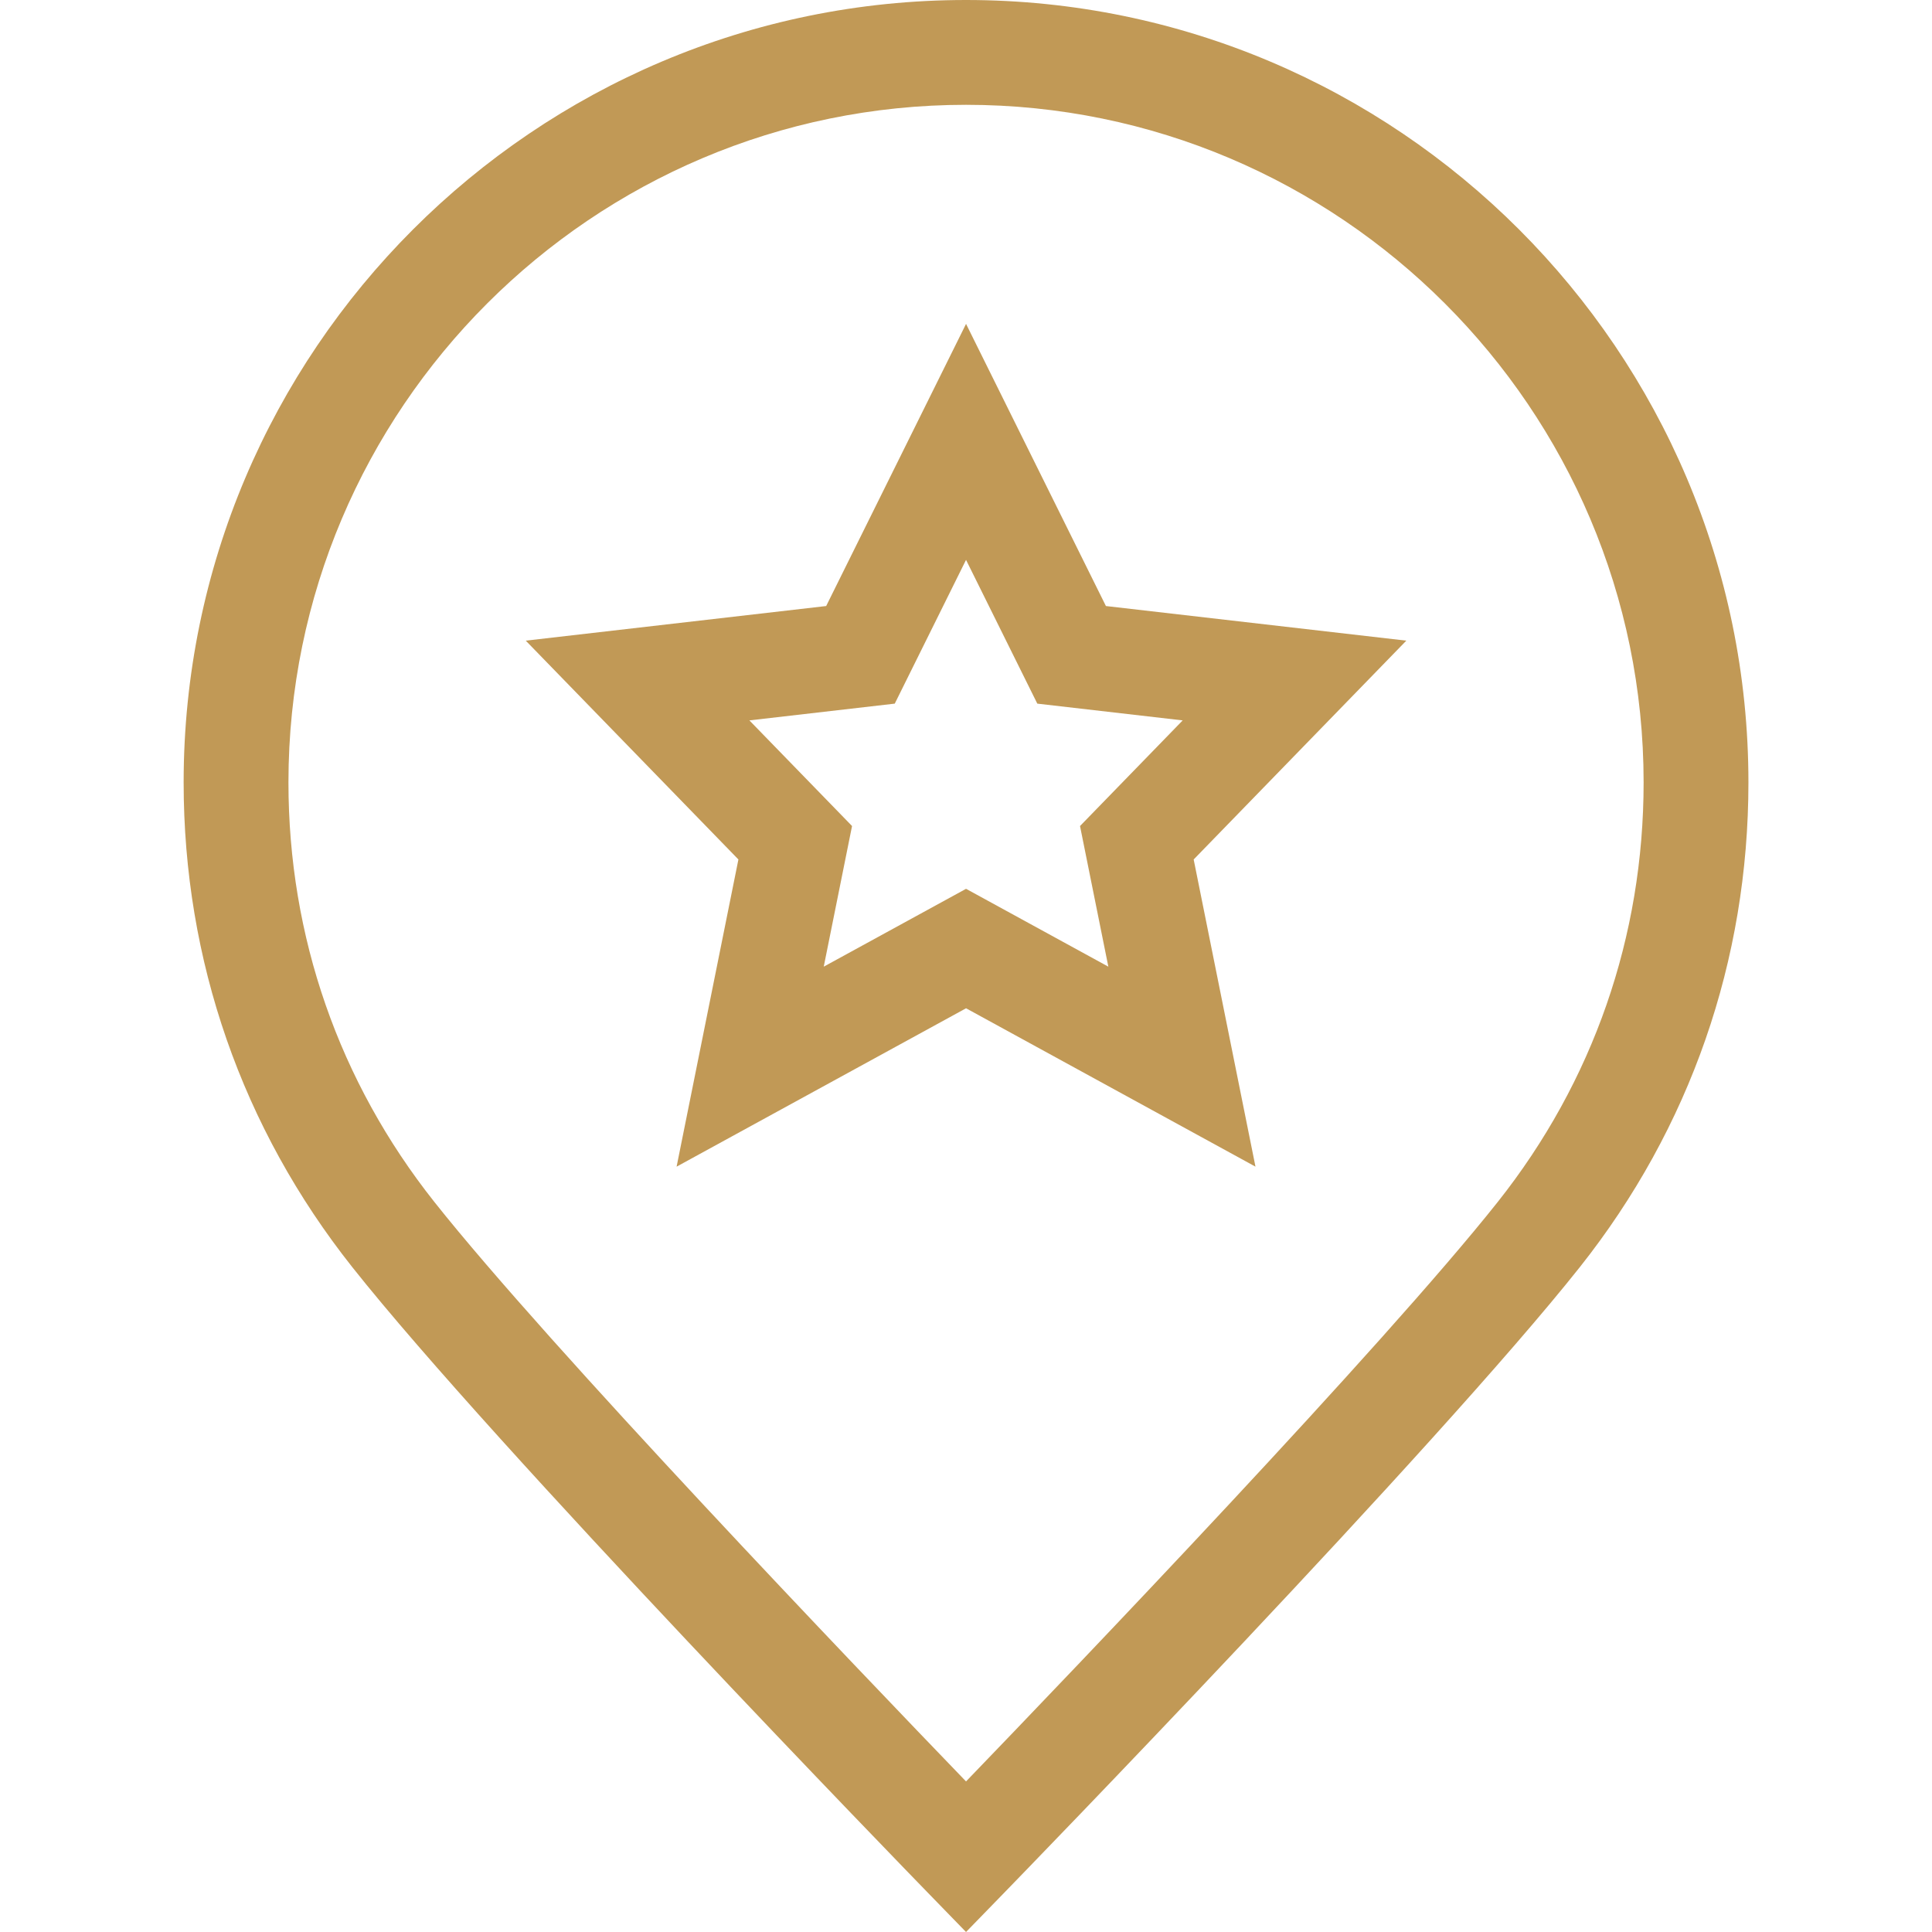
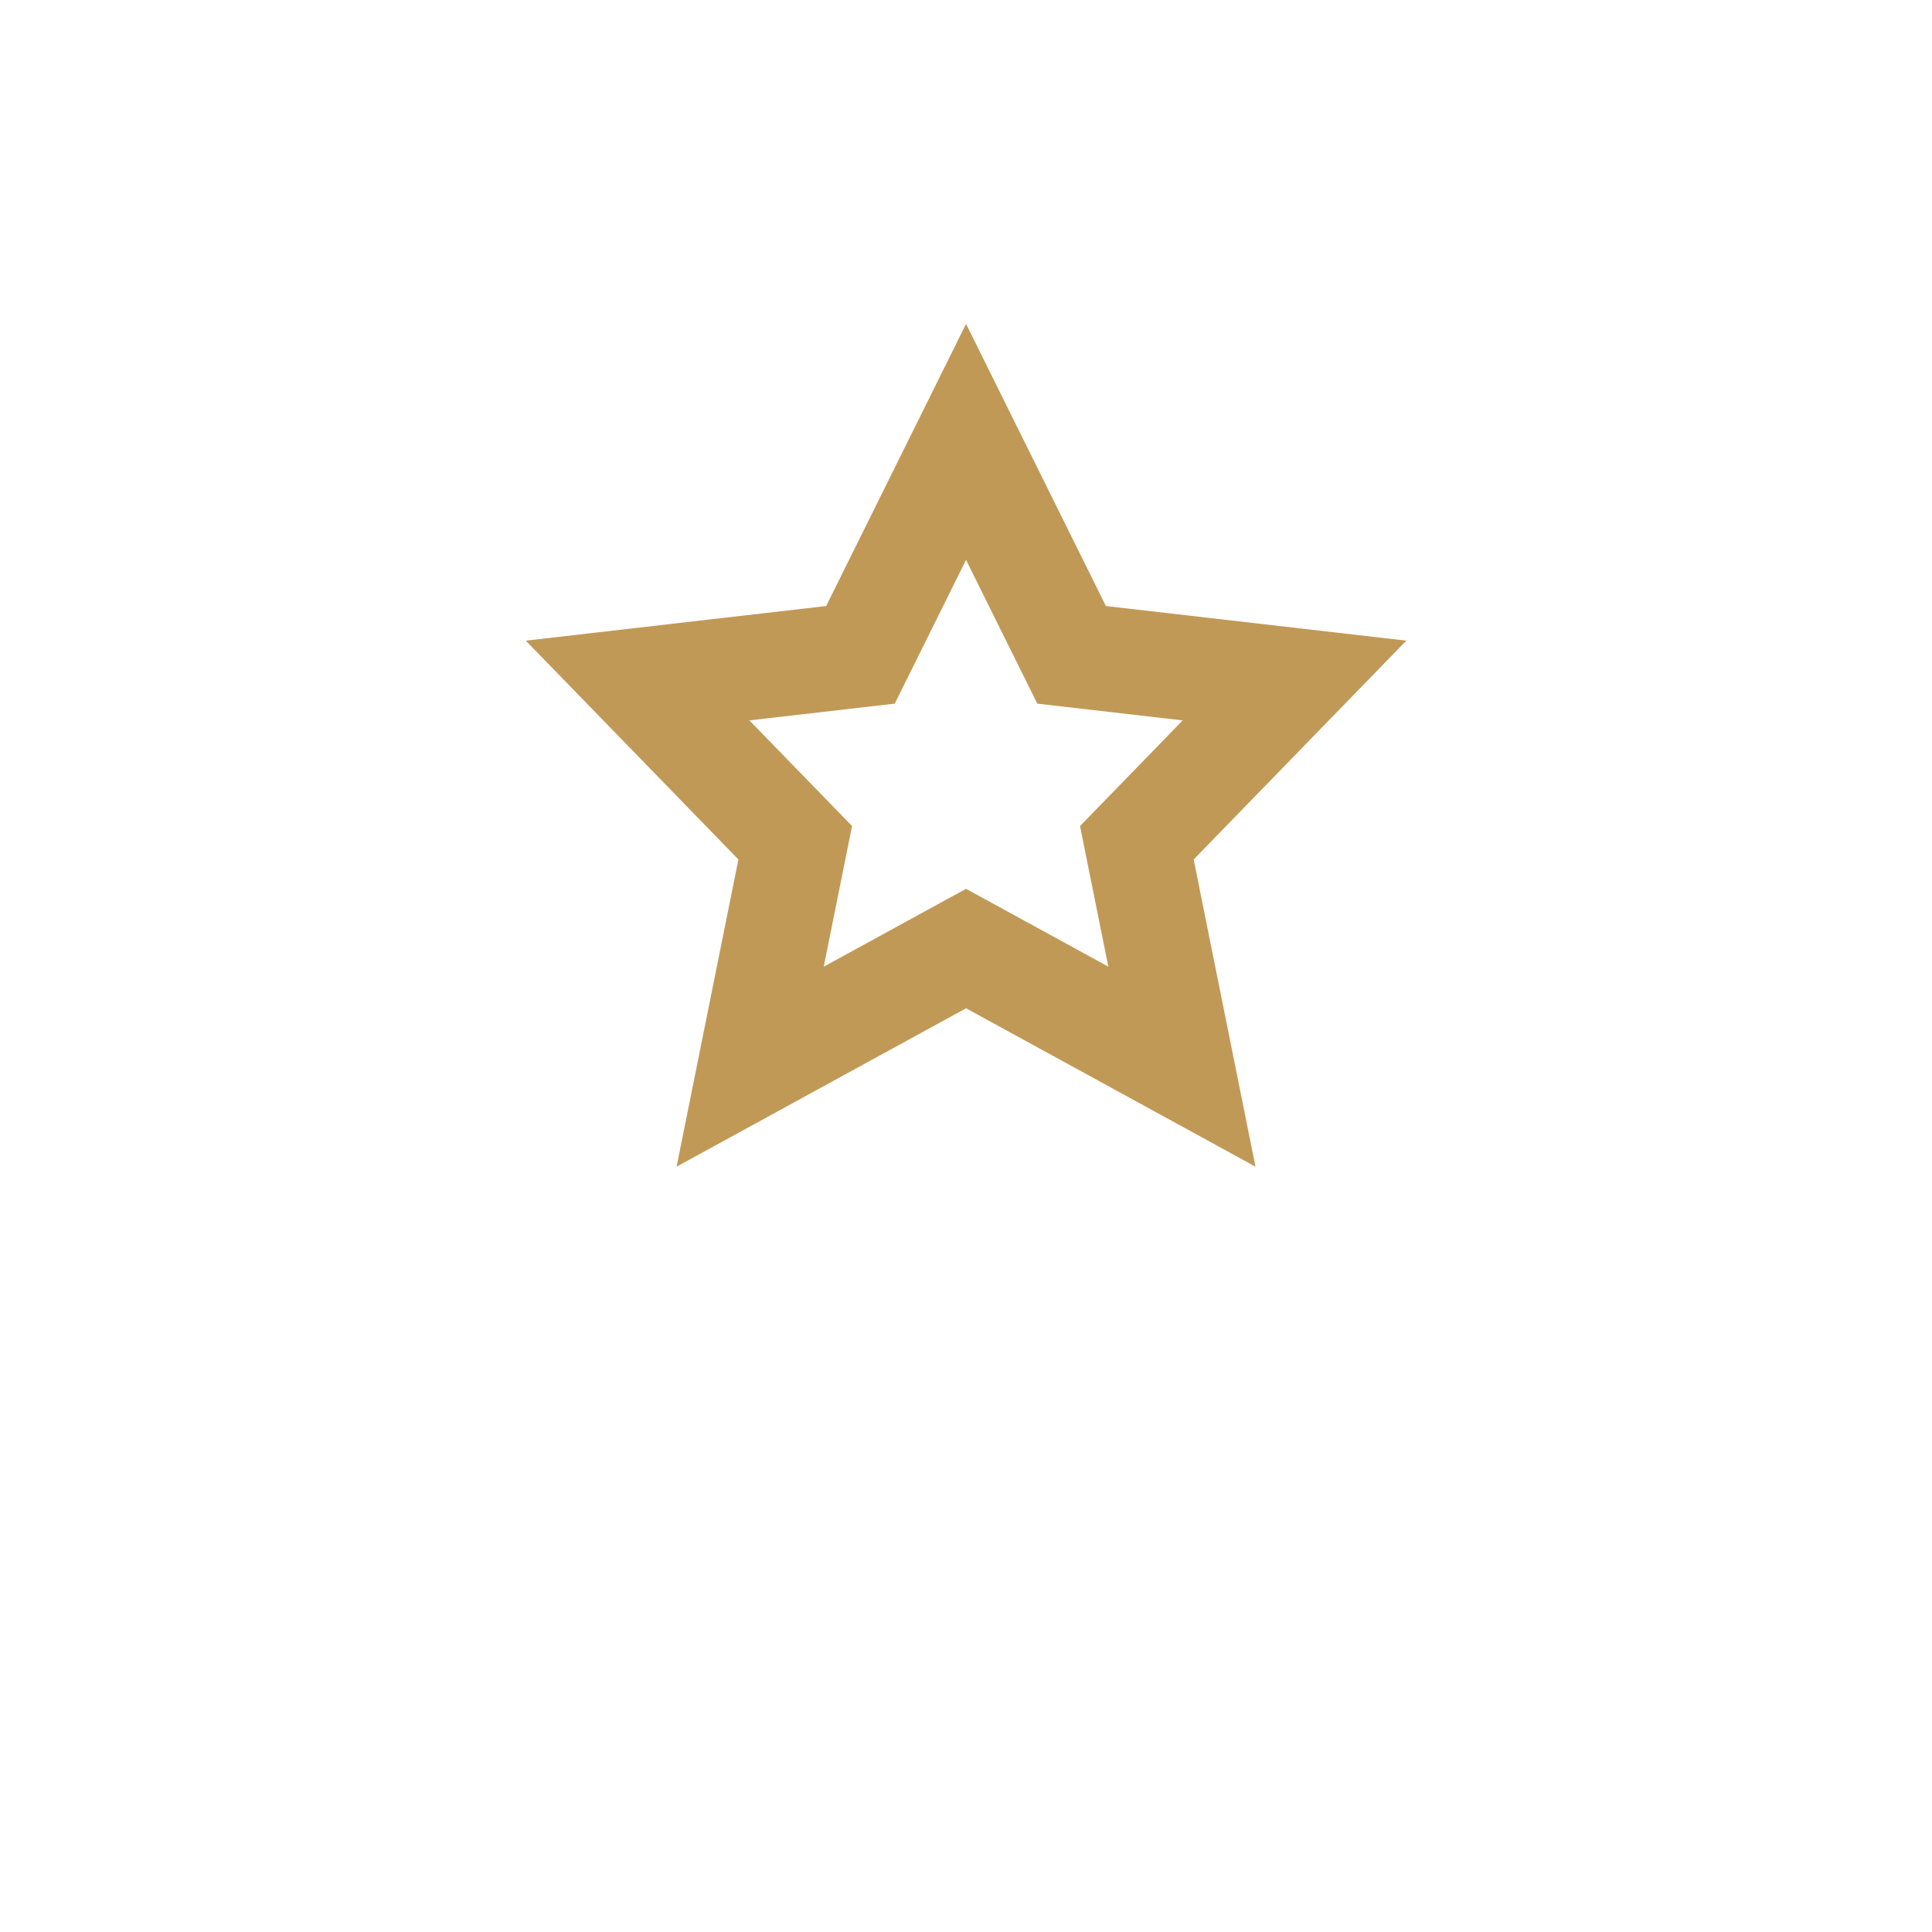
<svg xmlns="http://www.w3.org/2000/svg" width="120" height="120" viewBox="0 0 120 120" fill="none">
-   <path d="M60.002 0C33.206 0 11.406 21.8 11.406 48.596C11.406 59.652 15.03 70.065 21.885 78.709C30.761 89.901 56.574 116.474 57.668 117.599L60.002 120L62.336 117.6C63.431 116.474 89.251 89.895 98.129 78.7C104.978 70.063 108.598 59.653 108.598 48.596C108.598 21.8 86.798 0 60.002 0ZM93.028 74.655C85.881 83.667 66.689 103.714 60.002 110.648C53.316 103.715 34.131 83.673 26.986 74.664C21.052 67.183 17.916 58.169 17.916 48.596C17.916 25.39 36.796 6.51 60.002 6.51C83.209 6.51 102.088 25.39 102.088 48.596C102.088 58.169 98.955 67.18 93.028 74.655Z" fill="#C19956" />
  <path d="M68.69 37.642L60.003 20.117L51.315 37.642L32.656 39.792L45.864 53.383L42.025 72.463L60.003 62.626L77.98 72.463L74.141 53.383L87.349 39.792L68.69 37.642ZM68.841 60.041L60.003 55.206L51.164 60.041L52.922 51.306L46.546 44.745L55.575 43.704L60.002 34.775L64.429 43.704L73.459 44.745L67.082 51.306L68.841 60.041Z" fill="#C19956" />
</svg>